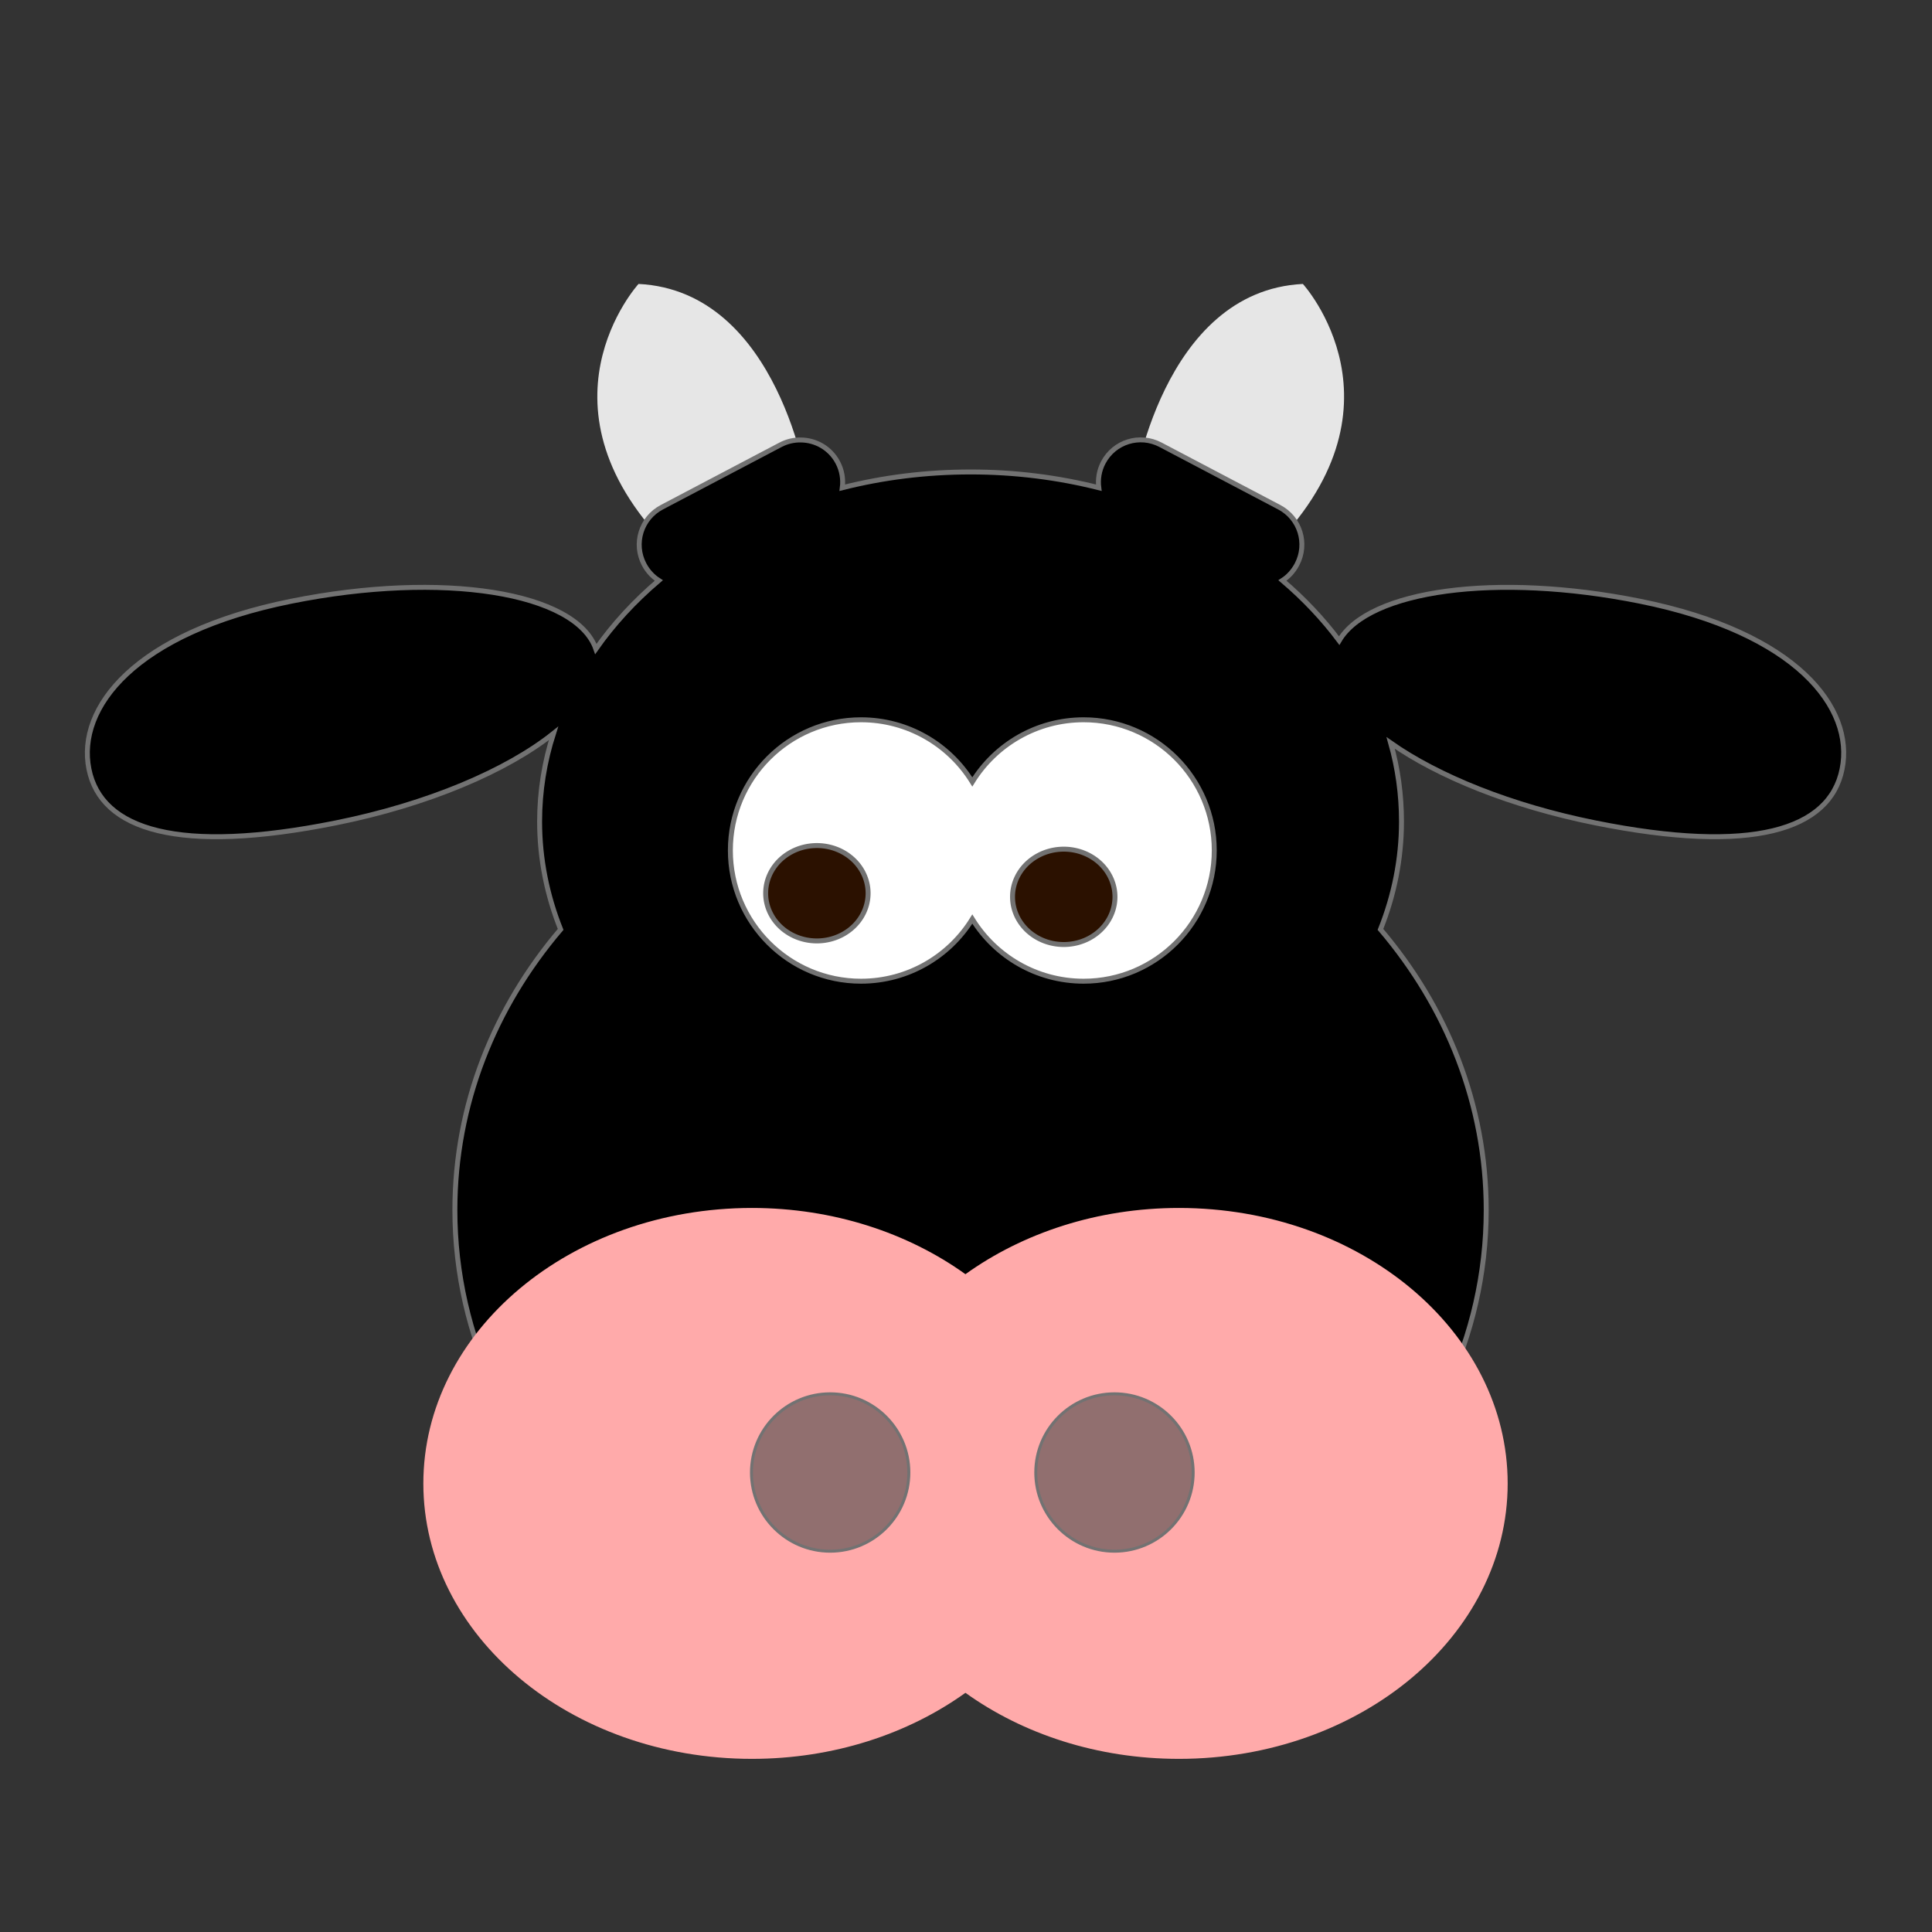
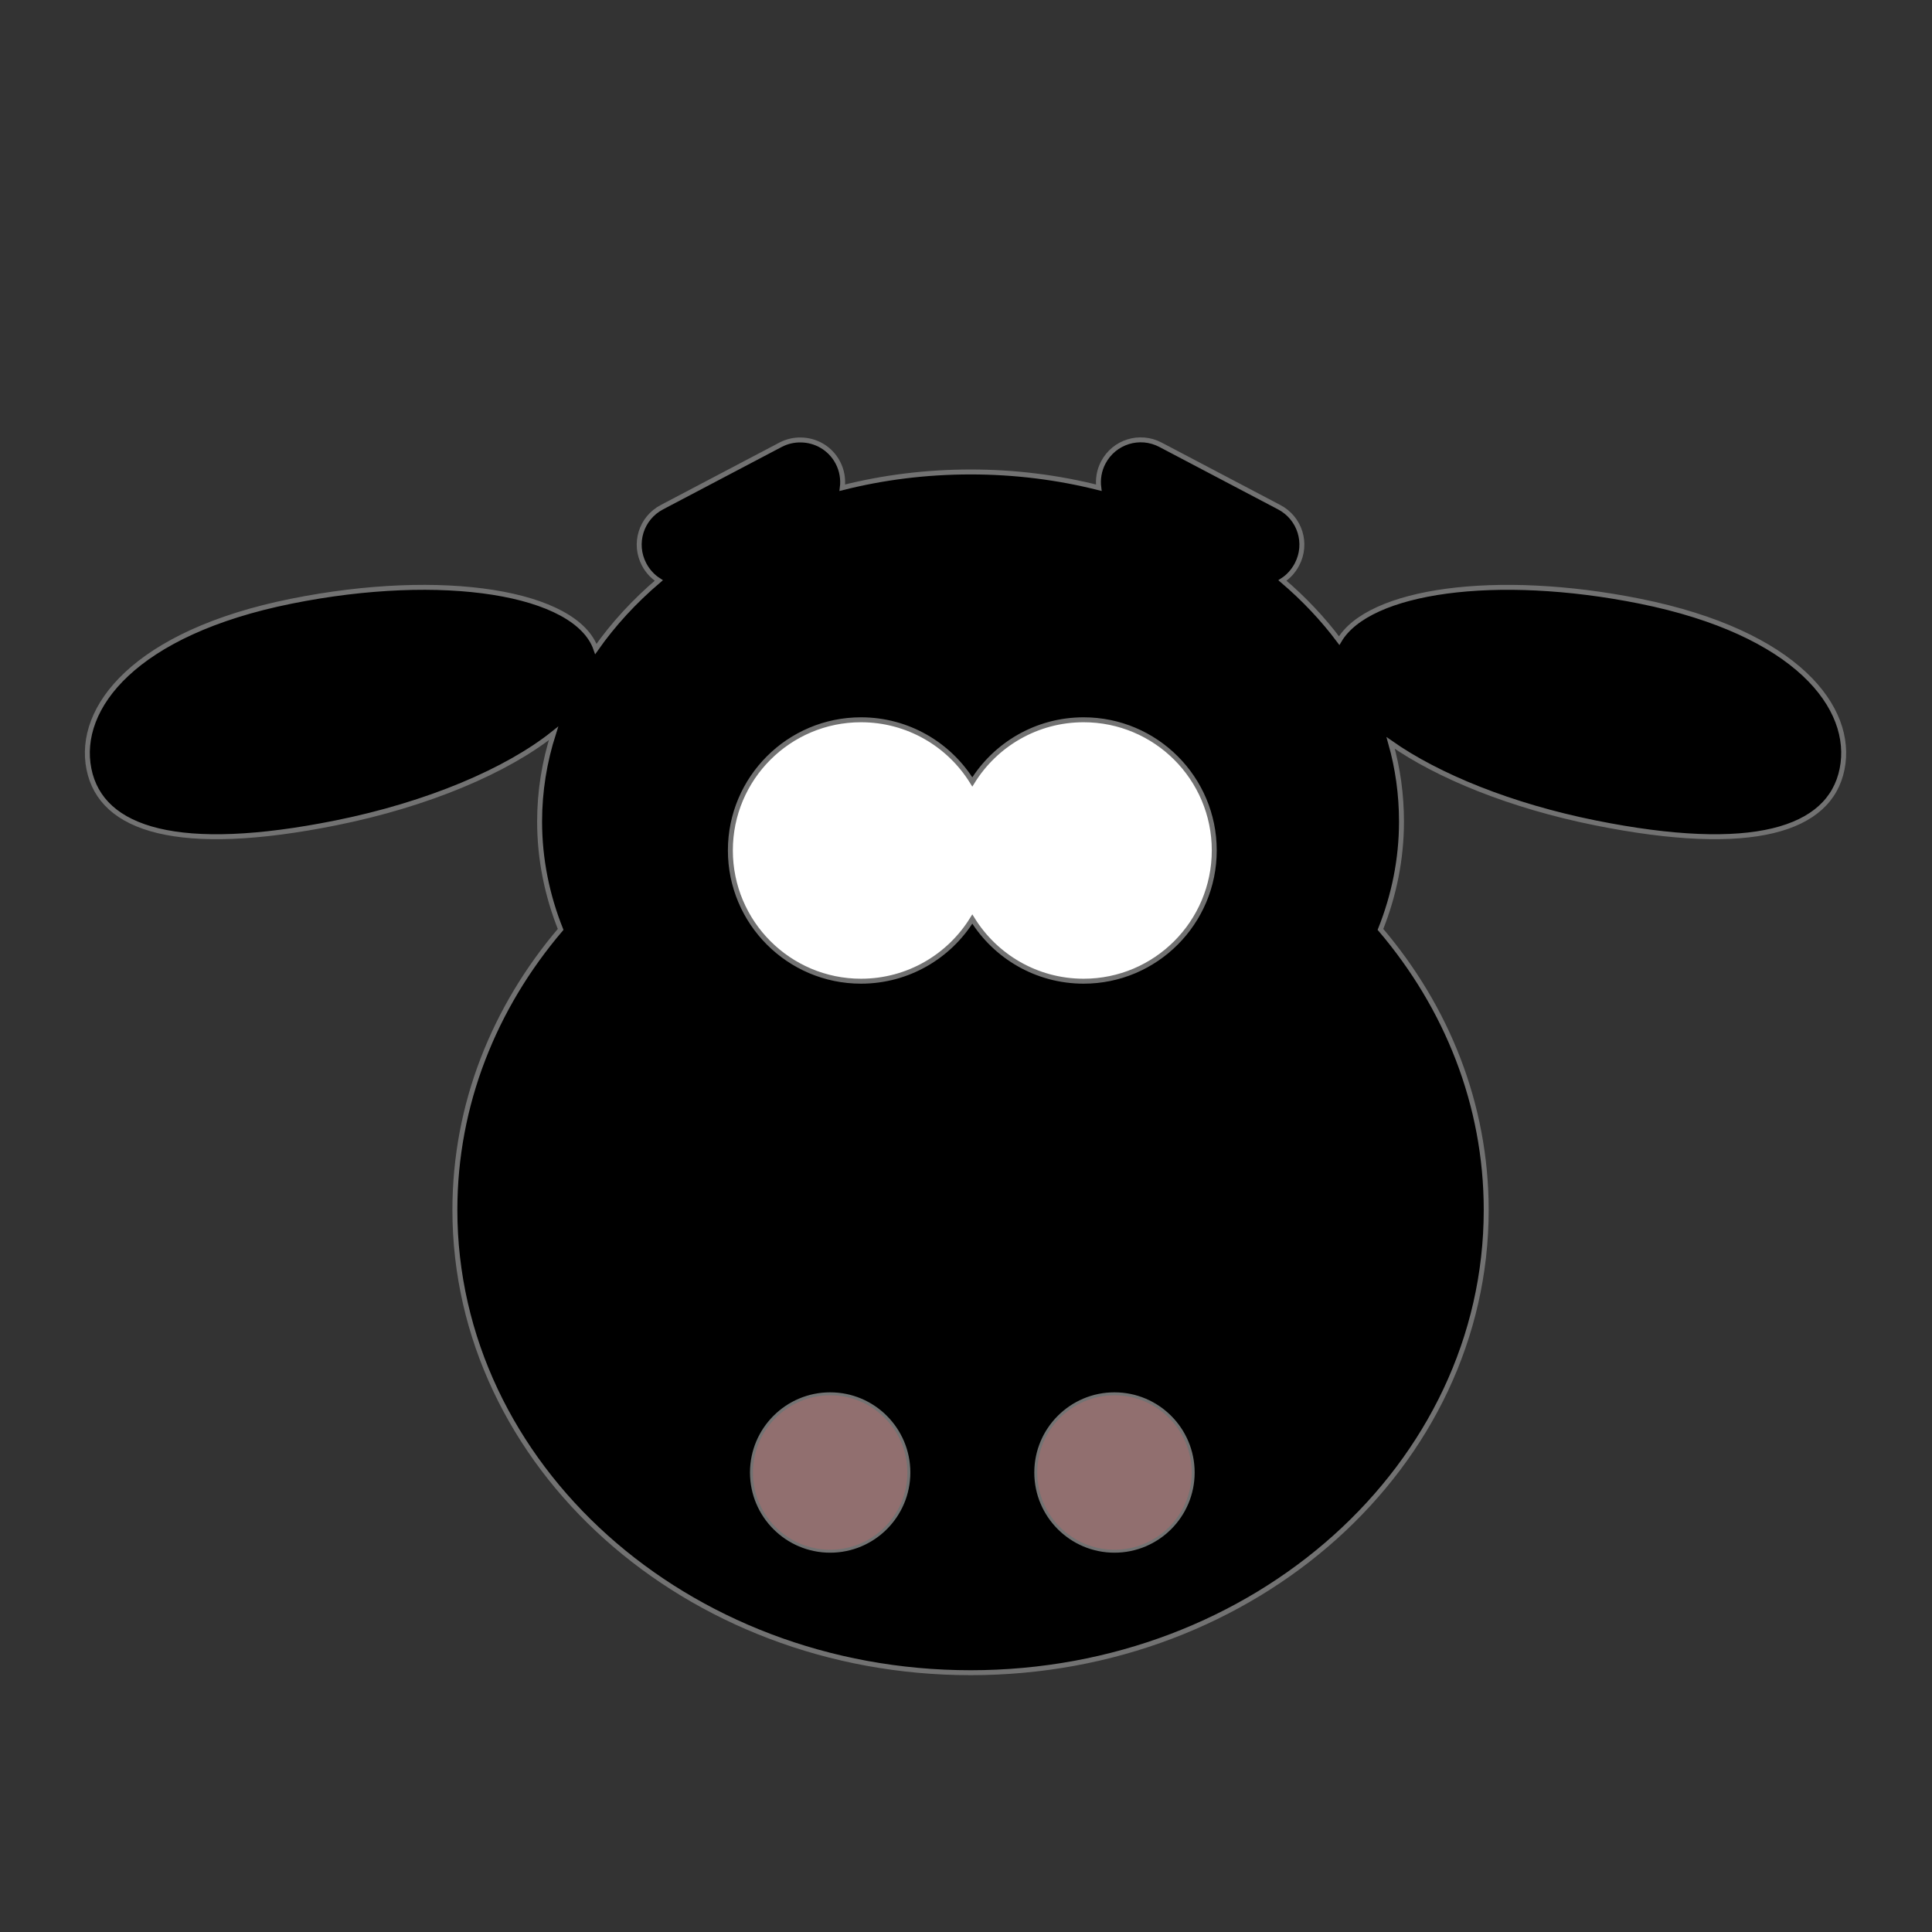
<svg xmlns="http://www.w3.org/2000/svg" width="390.531" height="390.531">
  <rect width="100%" height="100%" fill="#333333" stroke="none" />
  <title>black cow face</title>
  <g>
    <title>Layer 1</title>
    <g id="svg_2">
-       <path fill="#e6e6e6" fill-rule="evenodd" stroke-width="1px" id="path2426" d="m263.36,57.395c0,0 22.846,24.988 -7.139,54.26c-29.986,29.272 -27.13,-12.851 -27.13,-12.851c0,0 5.712,-39.981 34.27,-41.409z" />
-       <path fill="#e6e6e6" fill-rule="evenodd" stroke-width="1px" id="path2424" d="m129.071,57.395c0,0 -22.846,24.988 7.139,54.26c29.986,29.272 27.13,-12.851 27.13,-12.851c0,0 -5.712,-39.981 -34.27,-41.409z" />
      <path fill="#000000" stroke="#727272" stroke-miterlimit="4" id="path2385" d="m161.886,88.931c-1.381,-0.018 -2.781,0.279 -4.094,0.969l-24,12.625c-4.202,2.208 -5.801,7.361 -3.594,11.562c0.721,1.373 1.753,2.474 2.969,3.25c-4.898,4.168 -9.182,8.805 -12.719,13.844c-3.996,-11.471 -30.928,-15.816 -61.562,-9.656c-31.682,6.37 -43.392,21.574 -40.906,33.937c2.486,12.364 18.224,17.245 49.906,10.875c18.687,-3.757 34.604,-10.585 44,-18.094c-1.825,5.692 -2.812,11.659 -2.812,17.812c0,7.603 1.508,14.947 4.25,21.812c-13.407,15.738 -21.375,35.395 -21.375,56.719c0,51.627 46.711,93.531 104.25,93.531c57.539,0 104.219,-41.904 104.219,-93.531c0,-21.324 -7.968,-40.981 -21.375,-56.719c2.742,-6.865 4.25,-14.209 4.25,-21.812c0,-5.453 -0.745,-10.777 -2.188,-15.875c9.588,6.73 24.316,12.726 41.375,16.156c31.682,6.37 47.389,1.489 49.875,-10.875c2.486,-12.364 -9.193,-27.567 -40.875,-33.937c-29.073,-5.846 -54.817,-2.22 -60.781,7.969c-3.277,-4.383 -7.135,-8.464 -11.469,-12.156c1.205,-0.775 2.221,-1.886 2.938,-3.25c2.208,-4.202 0.608,-9.355 -3.594,-11.562l-24,-12.625c-4.202,-2.208 -9.355,-0.608 -11.562,3.594c-0.855,1.626 -1.124,3.407 -0.906,5.094c-8.183,-2.069 -16.885,-3.188 -25.906,-3.188c-9.035,0 -17.743,1.113 -25.938,3.188c0.218,-1.687 -0.052,-3.467 -0.906,-5.094c-1.518,-2.889 -4.431,-4.524 -7.469,-4.562z" />
-       <path fill="#ffaaaa" stroke-width="1.006" stroke-miterlimit="4" id="path2394" d="m151.996,244.175c-36.673,0 -66.421,24.958 -66.421,55.697c0,30.739 29.748,55.66 66.421,55.66c16.47,0 31.545,-5.022 43.157,-13.351c11.614,8.332 26.683,13.351 43.157,13.351c36.673,0 66.448,-24.922 66.448,-55.66c0,-30.739 -29.775,-55.697 -66.448,-55.697c-16.474,0 -31.543,5.055 -43.157,13.388c-11.613,-8.329 -26.687,-13.388 -43.157,-13.388z" />
      <path fill="#ffffff" stroke="#727272" stroke-miterlimit="4" id="path2399" d="m174.042,145.494c-14.582,0 -26.406,11.825 -26.406,26.406c0,14.582 11.825,26.438 26.406,26.438c9.504,0 17.846,-5.024 22.5,-12.562c4.654,7.538 12.996,12.562 22.5,12.562c14.582,0 26.406,-11.856 26.406,-26.438c0,-14.582 -11.825,-26.406 -26.406,-26.406c-9.504,0 -17.846,5.024 -22.5,12.562c-4.654,-7.538 -12.996,-12.562 -22.5,-12.562z" />
      <path fill="#916f6f" stroke="#727272" stroke-width="0.602" stroke-miterlimit="4" id="path2405" d="m167.808,281.744c-8.78,0 -15.906,7.126 -15.906,15.906c0,8.78 7.126,15.906 15.906,15.906c8.78,0 15.906,-7.126 15.906,-15.906c0,-8.78 -7.126,-15.906 -15.906,-15.906zm57.469,0c-8.78,0 -15.906,7.126 -15.906,15.906c0,8.78 7.126,15.906 15.906,15.906c8.78,0 15.906,-7.126 15.906,-15.906c0,-8.78 -7.126,-15.906 -15.906,-15.906z" />
-       <path fill="#2b1100" stroke="#727272" stroke-miterlimit="4" d="m175.476,180.558a10.352,9.638 0 1 1 -20.705,0a10.352,9.638 0 1 1 20.705,0z" id="path2420" />
-       <path fill="#2b1100" stroke="#727272" stroke-miterlimit="4" d="m225.377,181.285a10.352,9.638 0 1 1 -20.705,0a10.352,9.638 0 1 1 20.705,0z" id="path2422" />
    </g>
  </g>
</svg>